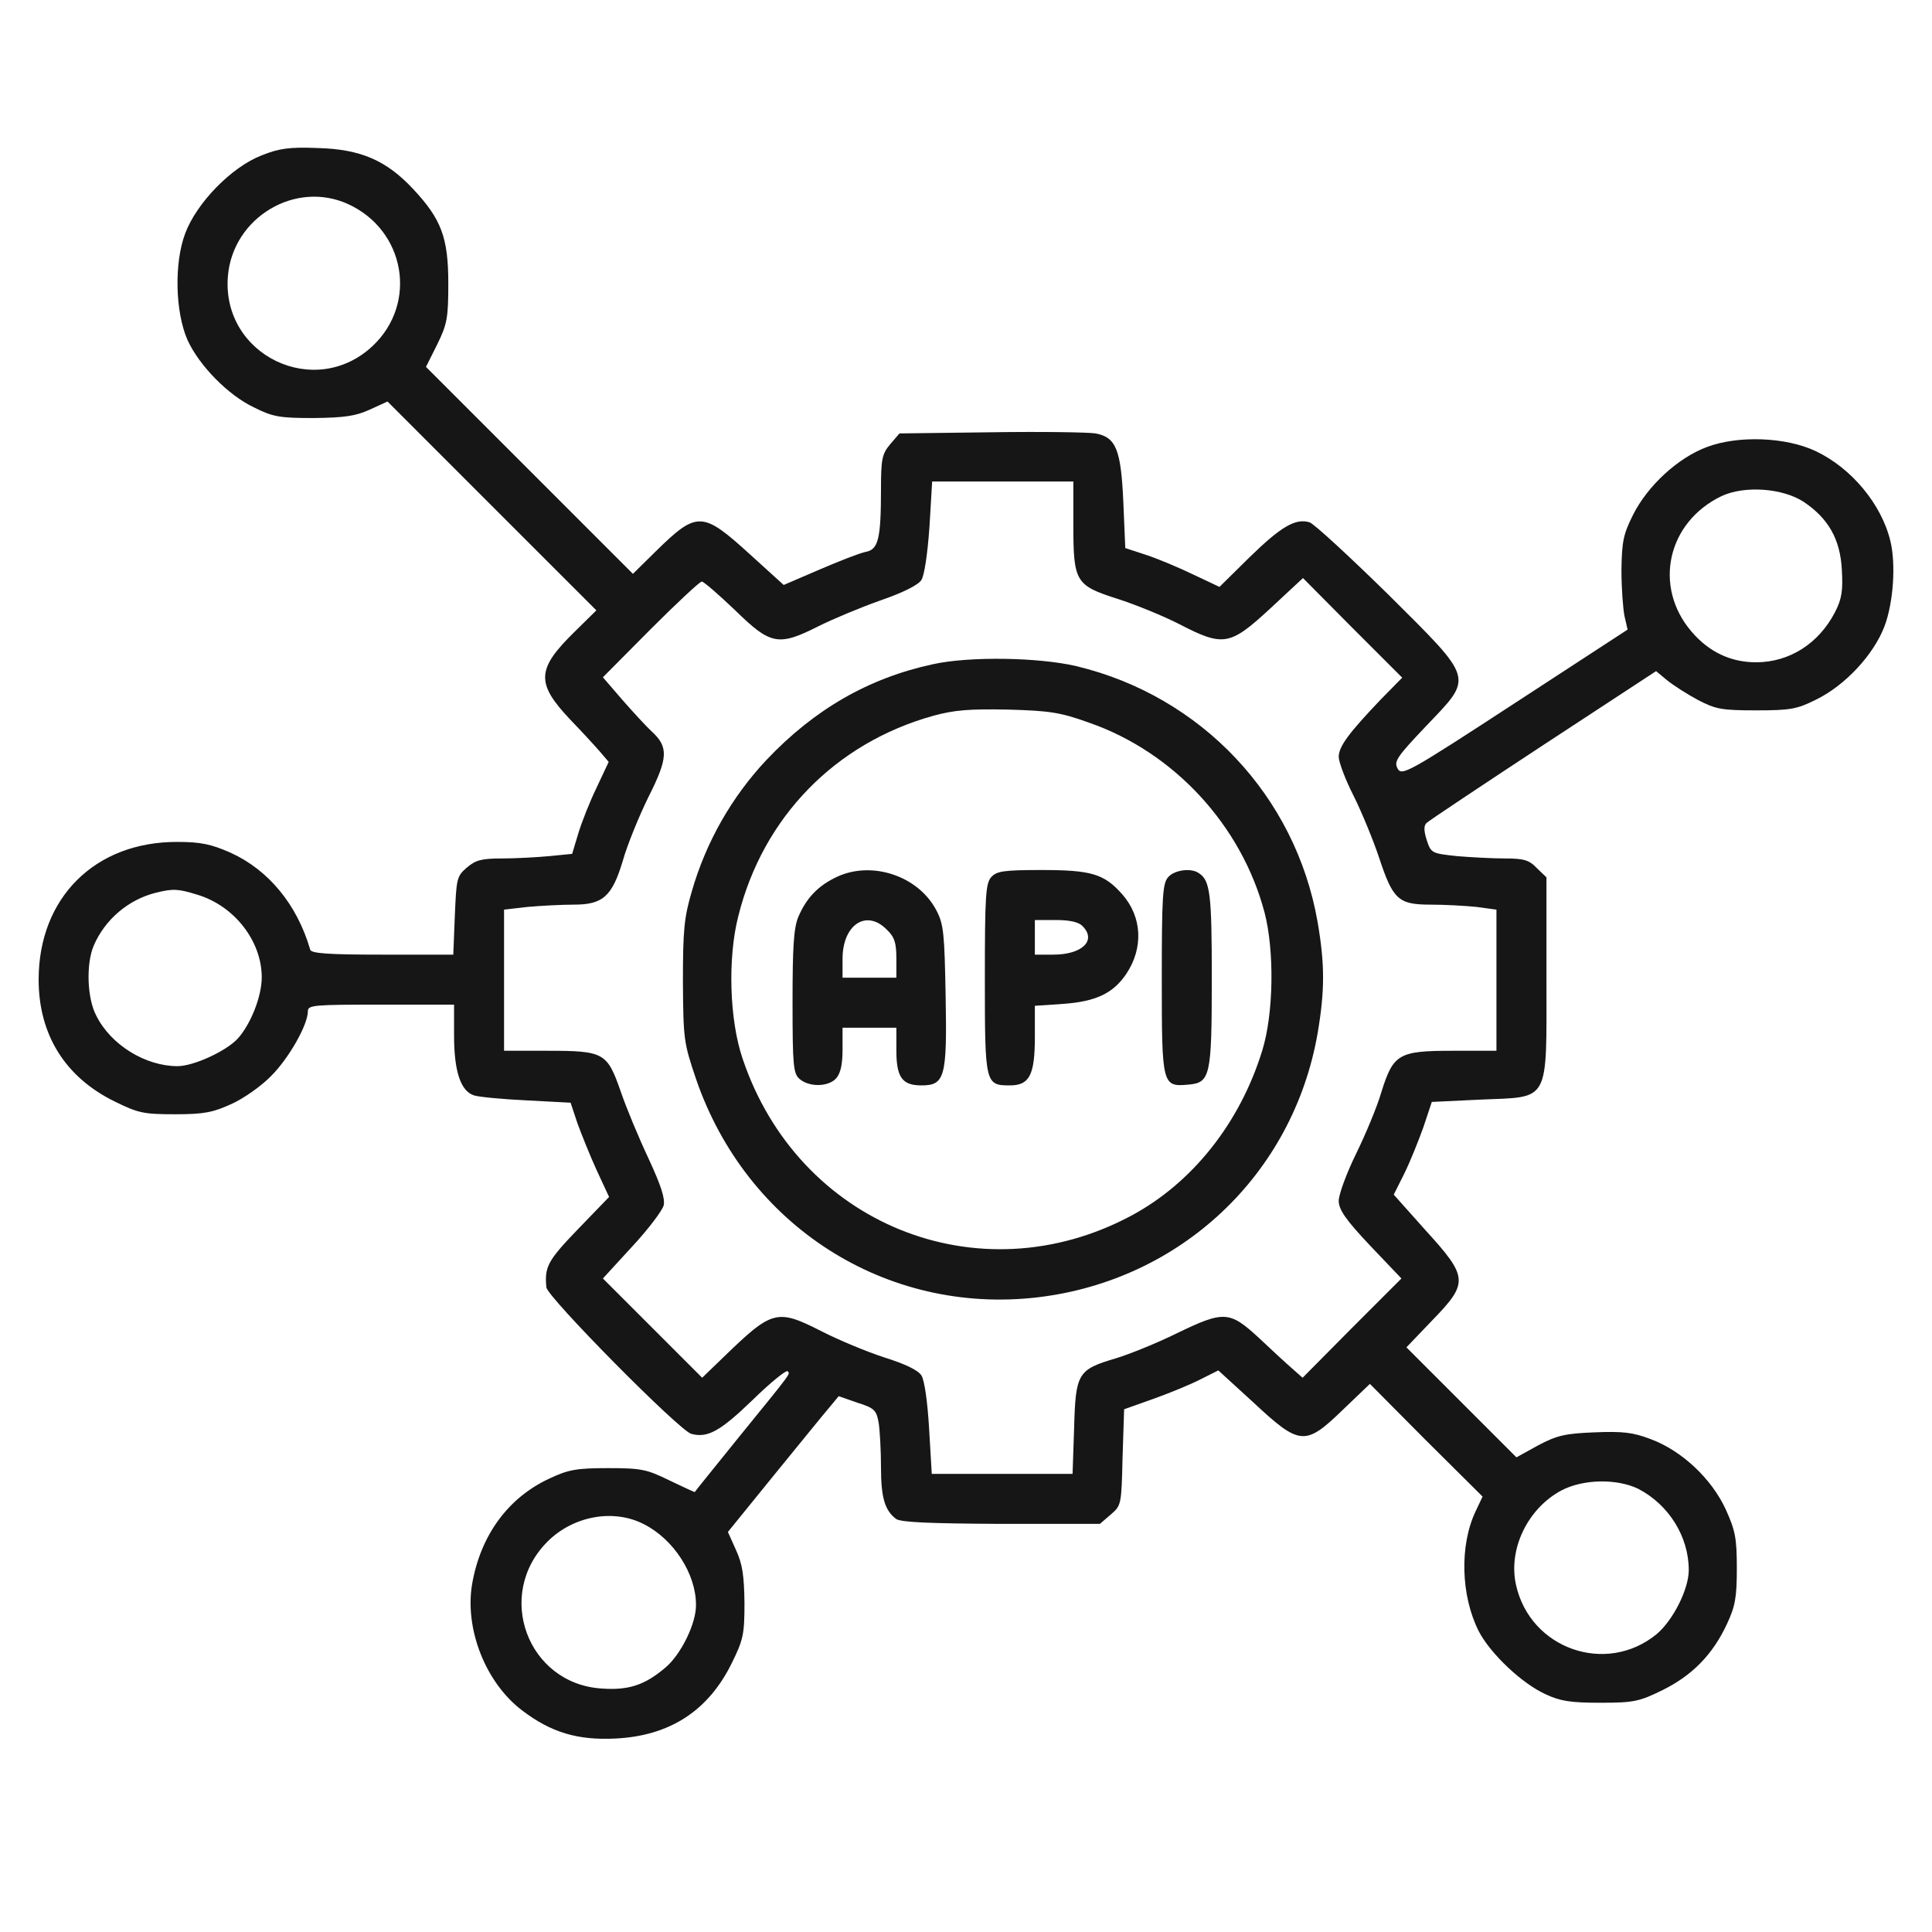
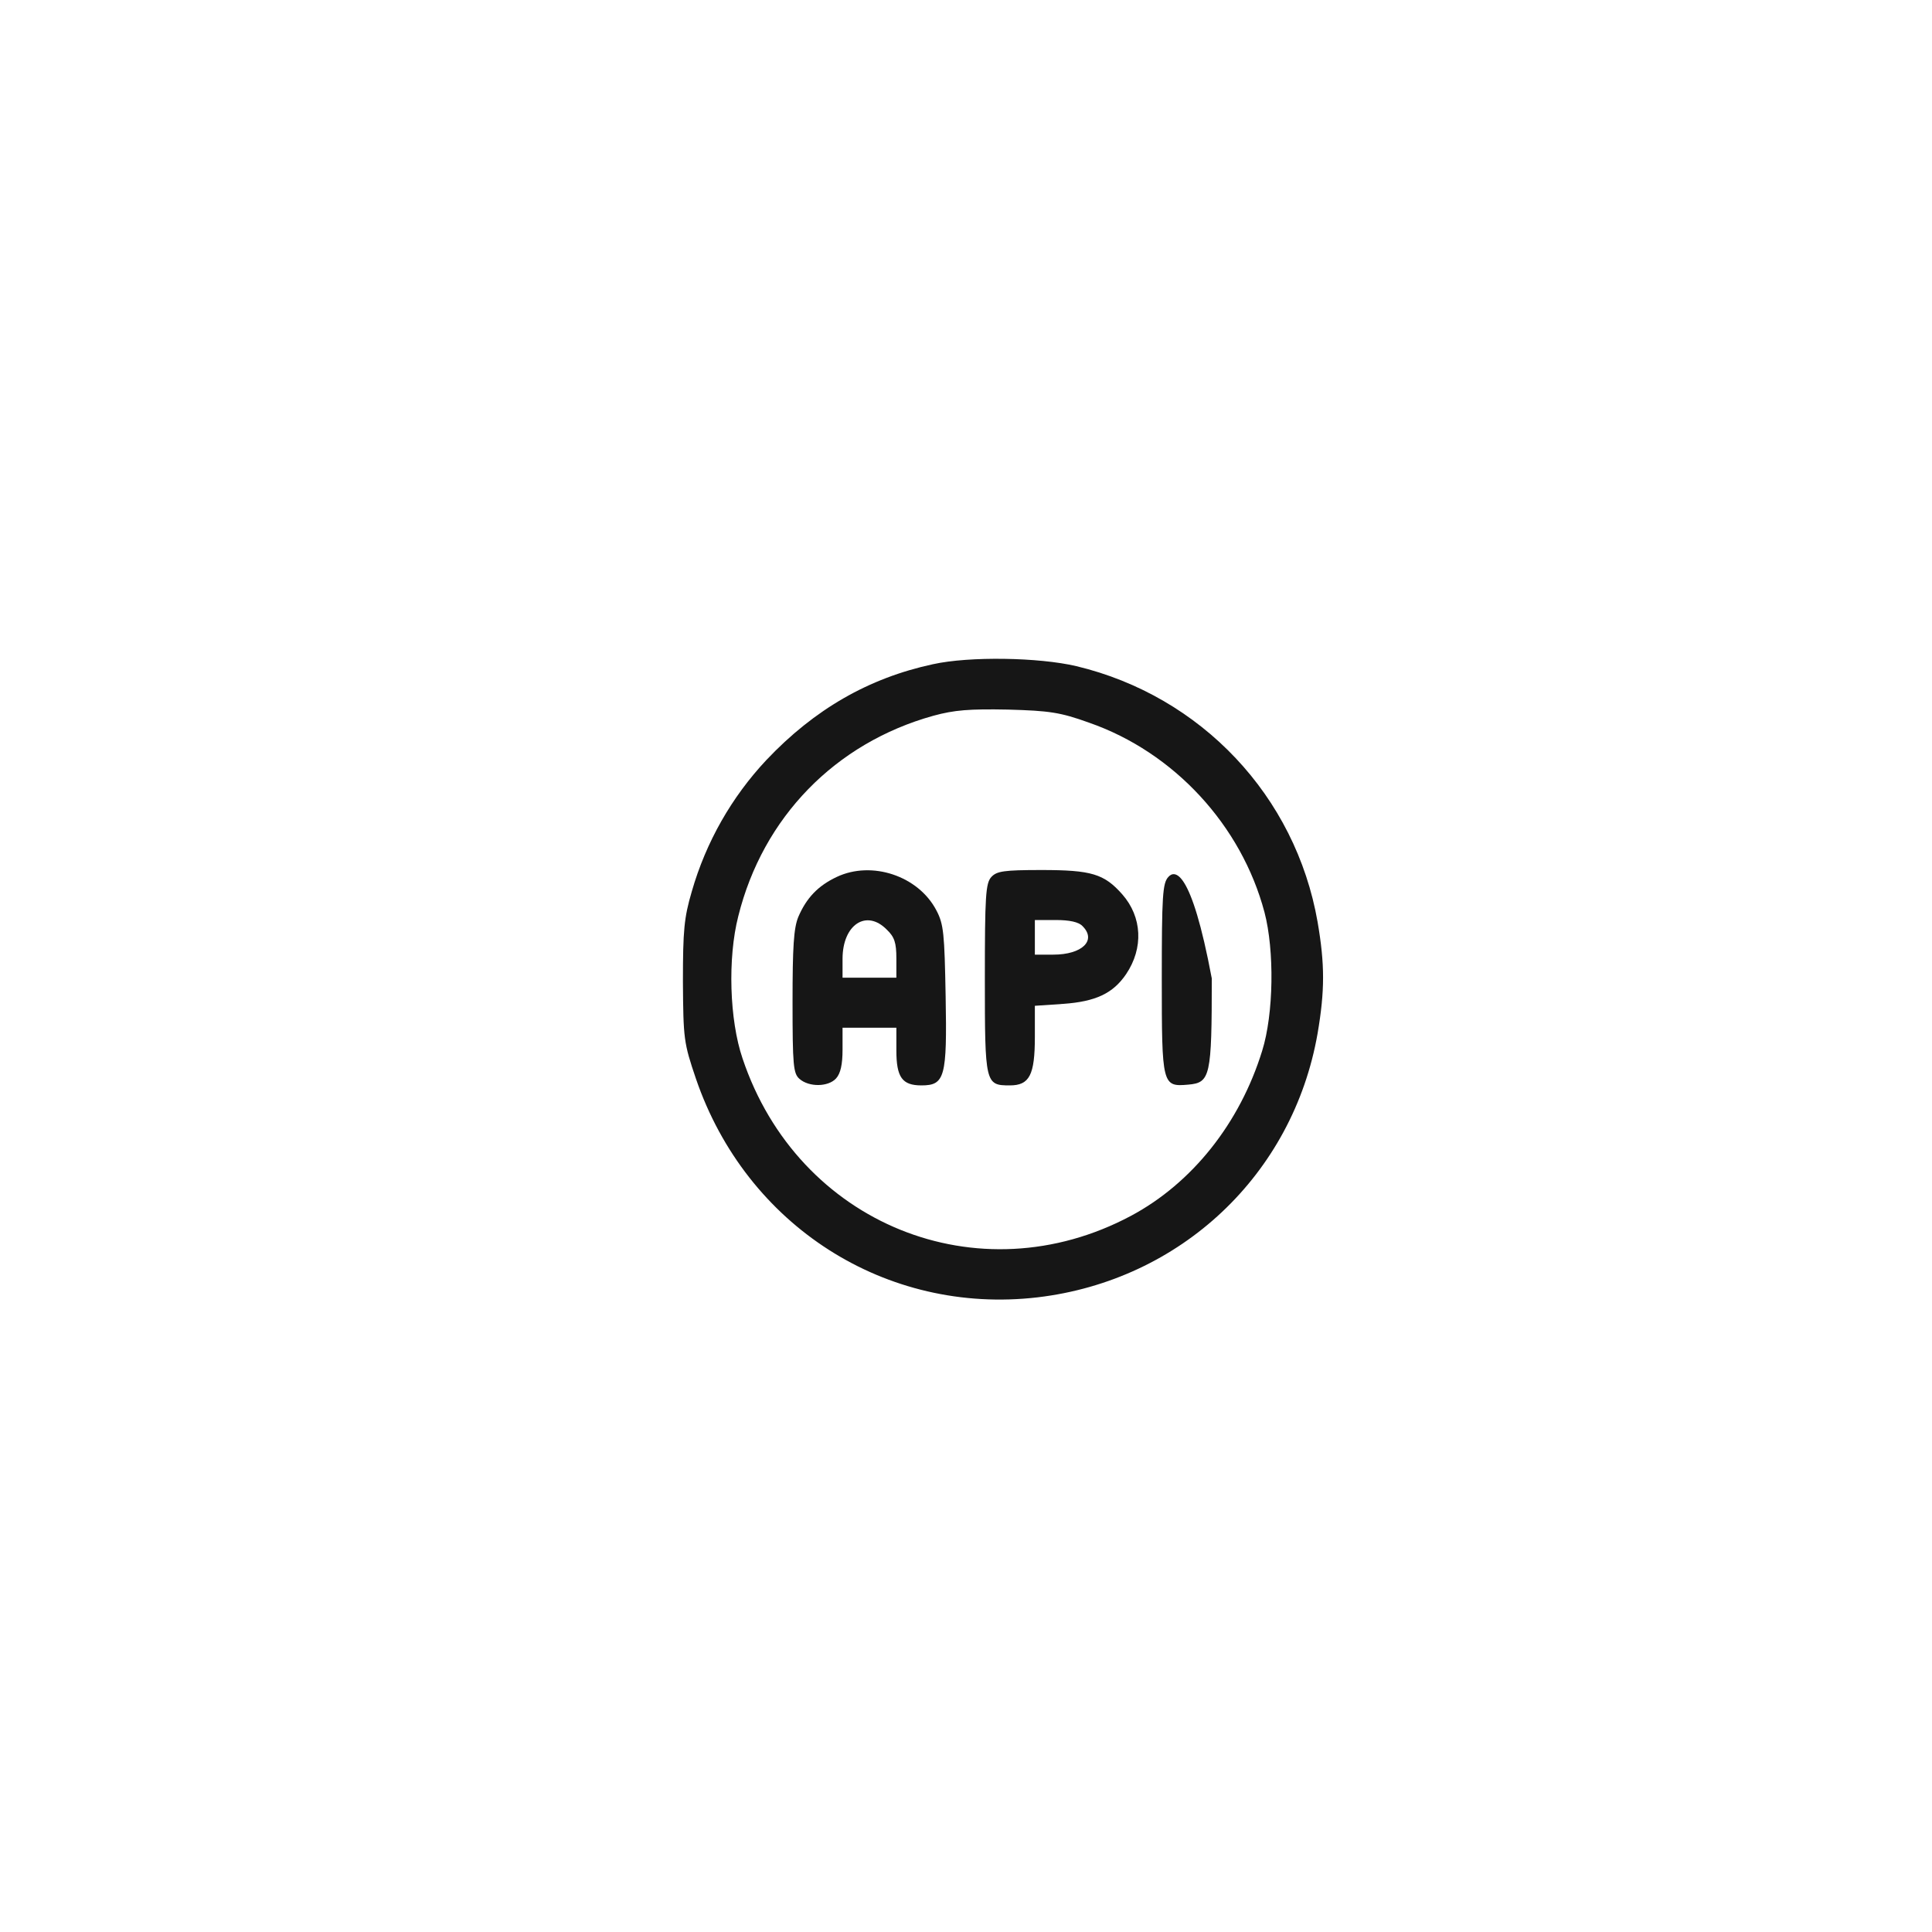
<svg xmlns="http://www.w3.org/2000/svg" width="50" height="50" viewBox="0 0 50 50" fill="none">
-   <path d="M6.774 4.02C5.997 4.319 5.091 5.244 4.793 6.041C4.504 6.807 4.534 8.072 4.852 8.798C5.151 9.455 5.898 10.222 6.565 10.54C7.062 10.789 7.232 10.819 8.117 10.819C8.914 10.809 9.203 10.769 9.571 10.6L10.029 10.391L12.736 13.099L15.434 15.796L14.877 16.344C13.881 17.319 13.861 17.678 14.767 18.633C15.056 18.932 15.394 19.3 15.524 19.45L15.753 19.718L15.444 20.375C15.265 20.744 15.056 21.271 14.966 21.57L14.807 22.098L14.21 22.157C13.881 22.187 13.334 22.217 12.985 22.217C12.468 22.217 12.308 22.257 12.079 22.456C11.821 22.675 11.811 22.744 11.771 23.7L11.731 24.706H9.899C8.516 24.706 8.048 24.676 8.028 24.576C7.689 23.412 6.953 22.516 5.967 22.068C5.47 21.849 5.201 21.789 4.594 21.789C2.463 21.779 1 23.232 1 25.353C1 26.776 1.687 27.881 2.971 28.508C3.578 28.807 3.718 28.837 4.534 28.837C5.29 28.837 5.519 28.787 5.997 28.568C6.306 28.429 6.774 28.1 7.022 27.841C7.47 27.393 7.968 26.527 7.968 26.169C7.968 26.01 8.127 26 9.86 26H11.751V26.796C11.751 27.722 11.92 28.239 12.268 28.349C12.388 28.389 13.005 28.448 13.632 28.478L14.767 28.538L14.946 29.076C15.056 29.374 15.275 29.922 15.444 30.29L15.763 30.977L14.946 31.823C14.17 32.629 14.09 32.789 14.14 33.316C14.16 33.565 17.594 37.039 17.893 37.109C18.311 37.218 18.63 37.049 19.476 36.233C19.933 35.785 20.342 35.456 20.381 35.486C20.451 35.566 20.541 35.447 19.117 37.199C18.5 37.965 17.982 38.602 17.982 38.612C17.973 38.622 17.684 38.483 17.325 38.313C16.738 38.025 16.599 37.995 15.733 37.995C14.916 37.995 14.707 38.035 14.22 38.264C13.145 38.761 12.438 39.737 12.219 40.991C12.02 42.156 12.567 43.55 13.513 44.266C14.259 44.834 14.946 45.043 15.932 44.993C17.335 44.923 18.331 44.276 18.938 43.042C19.237 42.435 19.267 42.295 19.267 41.479C19.257 40.782 19.217 40.483 19.048 40.115L18.838 39.647L20.033 38.174C20.69 37.368 21.337 36.571 21.466 36.422L21.705 36.133L22.193 36.303C22.631 36.442 22.681 36.492 22.741 36.83C22.771 37.029 22.8 37.547 22.8 37.975C22.8 38.761 22.9 39.09 23.189 39.309C23.308 39.398 24.055 39.428 25.906 39.438H28.465L28.743 39.199C29.022 38.961 29.022 38.941 29.052 37.716L29.092 36.472L29.848 36.203C30.266 36.054 30.824 35.825 31.073 35.695L31.53 35.466L32.446 36.303C33.641 37.417 33.78 37.428 34.756 36.482L35.453 35.815L36.906 37.278L38.369 38.731L38.19 39.11C37.772 39.986 37.802 41.29 38.27 42.216C38.568 42.793 39.385 43.569 40.002 43.848C40.38 44.027 40.659 44.067 41.415 44.067C42.281 44.067 42.421 44.037 43.028 43.739C43.794 43.36 44.322 42.823 44.69 42.036C44.909 41.569 44.949 41.34 44.949 40.583C44.949 39.807 44.909 39.608 44.661 39.06C44.292 38.264 43.526 37.547 42.729 37.248C42.261 37.069 42.003 37.039 41.266 37.069C40.5 37.099 40.291 37.149 39.803 37.408L39.245 37.716L37.822 36.293L36.398 34.869L37.065 34.172C38.011 33.197 38.001 33.057 36.896 31.843L36.07 30.917L36.339 30.38C36.488 30.081 36.707 29.534 36.836 29.175L37.055 28.518L38.31 28.458C40.131 28.379 40.022 28.588 40.022 25.293V22.705L39.773 22.466C39.574 22.257 39.434 22.217 38.957 22.217C38.638 22.217 38.081 22.187 37.712 22.157C37.055 22.087 37.035 22.078 36.926 21.749C36.846 21.5 36.846 21.371 36.916 21.301C36.976 21.241 38.339 20.335 39.942 19.28L42.859 17.369L43.148 17.608C43.307 17.737 43.665 17.966 43.944 18.116C44.402 18.355 44.561 18.384 45.447 18.384C46.333 18.384 46.502 18.355 47 18.106C47.756 17.737 48.493 16.941 48.772 16.204C49.001 15.597 49.07 14.592 48.921 13.995C48.692 13.049 47.916 12.113 46.99 11.675C46.214 11.307 44.979 11.267 44.183 11.566C43.426 11.844 42.64 12.571 42.261 13.328C42.013 13.825 41.973 14.014 41.963 14.751C41.963 15.219 42.003 15.757 42.042 15.946L42.122 16.294L39.206 18.195C36.428 20.007 36.279 20.087 36.169 19.888C36.07 19.708 36.149 19.589 36.896 18.802C38.14 17.498 38.18 17.628 35.92 15.378C34.915 14.393 33.999 13.547 33.89 13.517C33.531 13.407 33.153 13.626 32.337 14.423L31.56 15.189L30.884 14.87C30.515 14.691 29.968 14.462 29.669 14.363L29.122 14.184L29.072 12.999C29.012 11.635 28.883 11.317 28.355 11.217C28.176 11.187 26.961 11.167 25.657 11.187L23.278 11.217L23.039 11.496C22.83 11.745 22.8 11.874 22.8 12.641C22.8 13.955 22.731 14.223 22.402 14.283C22.253 14.313 21.715 14.522 21.208 14.741L20.282 15.139L19.416 14.353C18.181 13.228 18.042 13.218 16.977 14.263L16.38 14.851L13.702 12.173L11.024 9.495L11.313 8.918C11.572 8.39 11.602 8.231 11.602 7.335C11.602 6.15 11.422 5.673 10.696 4.896C9.999 4.149 9.332 3.861 8.227 3.831C7.49 3.801 7.222 3.841 6.774 4.02ZM9.013 5.284C10.487 5.961 10.815 7.843 9.65 8.948C8.157 10.361 5.728 9.196 5.898 7.146C6.027 5.623 7.65 4.657 9.013 5.284ZM27.778 13.556C27.778 15.06 27.828 15.149 28.922 15.498C29.39 15.647 30.117 15.946 30.525 16.155C31.66 16.742 31.829 16.712 32.864 15.757L33.721 14.96L35.005 16.254L36.289 17.538L35.731 18.106C34.905 18.972 34.646 19.32 34.646 19.589C34.646 19.718 34.816 20.176 35.035 20.604C35.244 21.022 35.542 21.749 35.691 22.197C36.05 23.282 36.189 23.412 37.025 23.412C37.384 23.412 37.921 23.441 38.21 23.471L38.728 23.541V25.363V27.194H37.593C36.199 27.194 36.06 27.274 35.751 28.259C35.642 28.638 35.343 29.354 35.094 29.862C34.845 30.37 34.646 30.917 34.646 31.076C34.646 31.305 34.825 31.564 35.453 32.231L36.269 33.087L34.985 34.371L33.711 35.656L33.452 35.427C33.312 35.307 32.924 34.949 32.586 34.63C31.819 33.923 31.68 33.913 30.445 34.511C29.938 34.76 29.231 35.048 28.863 35.158C27.887 35.447 27.837 35.546 27.798 36.96L27.758 38.144H25.936H24.114L24.045 36.97C24.005 36.283 23.925 35.715 23.846 35.596C23.756 35.456 23.418 35.297 22.88 35.128C22.422 34.979 21.705 34.68 21.277 34.461C20.103 33.864 19.993 33.894 18.719 35.128L18.172 35.656L16.887 34.371L15.603 33.087L16.36 32.261C16.778 31.813 17.136 31.335 17.176 31.196C17.216 31.017 17.106 30.678 16.788 29.991C16.539 29.464 16.21 28.677 16.061 28.239C15.713 27.244 15.633 27.194 14.17 27.194H13.045V25.363V23.541L13.652 23.471C13.991 23.441 14.528 23.412 14.847 23.412C15.603 23.412 15.842 23.202 16.121 22.267C16.23 21.878 16.529 21.142 16.778 20.634C17.296 19.609 17.305 19.33 16.858 18.922C16.718 18.793 16.38 18.424 16.101 18.106L15.603 17.528L16.838 16.284C17.515 15.607 18.112 15.05 18.162 15.05C18.211 15.05 18.6 15.388 19.028 15.796C19.944 16.692 20.143 16.732 21.188 16.204C21.566 16.015 22.283 15.717 22.791 15.537C23.368 15.338 23.766 15.139 23.846 15.01C23.925 14.88 24.005 14.333 24.055 13.626L24.124 12.461H25.946H27.778V13.556ZM46.681 12.989C47.318 13.417 47.627 13.955 47.667 14.751C47.697 15.289 47.667 15.498 47.488 15.846C47.07 16.652 46.313 17.14 45.447 17.14C44.79 17.14 44.223 16.871 43.775 16.344C42.779 15.179 43.148 13.517 44.551 12.84C45.148 12.561 46.134 12.631 46.681 12.989ZM5.101 23.153C6.067 23.441 6.774 24.357 6.774 25.293C6.774 25.791 6.485 26.517 6.146 26.886C5.848 27.204 5.012 27.592 4.594 27.592C3.767 27.592 2.871 27.045 2.493 26.288C2.254 25.84 2.224 24.954 2.424 24.477C2.712 23.8 3.319 23.282 4.036 23.103C4.484 22.993 4.613 23.003 5.101 23.153ZM42.401 38.532C43.187 38.941 43.705 39.767 43.705 40.633C43.705 41.131 43.297 41.937 42.869 42.295C41.565 43.36 39.604 42.673 39.235 41.021C39.026 40.095 39.534 39.04 40.41 38.572C40.977 38.274 41.853 38.264 42.401 38.532ZM16.668 39.448C17.435 39.837 18.012 40.732 18.012 41.529C18.022 42.007 17.624 42.823 17.216 43.161C16.688 43.609 16.27 43.749 15.573 43.699C13.652 43.579 12.796 41.27 14.17 39.896C14.837 39.229 15.882 39.04 16.668 39.448Z" fill="#161616" />
  <path d="M24.144 17.19C22.482 17.548 21.078 18.355 19.834 19.669C18.938 20.624 18.271 21.789 17.903 23.073C17.704 23.75 17.674 24.078 17.674 25.402C17.684 26.886 17.694 26.985 18.012 27.921C19.316 31.724 22.93 34.033 26.852 33.575C30.555 33.137 33.462 30.399 34.099 26.746C34.288 25.641 34.288 24.954 34.099 23.859C33.531 20.604 31.093 18.016 27.857 17.24C26.882 17.011 25.09 16.981 24.144 17.19ZM28.186 18.703C30.386 19.469 32.128 21.361 32.725 23.61C32.984 24.596 32.964 26.238 32.665 27.194C32.088 29.066 30.854 30.619 29.271 31.465C25.319 33.575 20.65 31.674 19.217 27.393C18.878 26.398 18.829 24.795 19.107 23.71C19.744 21.152 21.616 19.23 24.154 18.524C24.702 18.374 25.09 18.345 26.085 18.364C27.16 18.394 27.439 18.434 28.186 18.703Z" fill="#161616" />
  <path d="M21.655 22.695C21.168 22.924 20.869 23.242 20.66 23.73C20.541 24.019 20.511 24.507 20.511 25.93C20.511 27.573 20.531 27.782 20.69 27.921C20.939 28.14 21.436 28.13 21.636 27.911C21.755 27.782 21.805 27.543 21.805 27.165V26.597H22.502H23.198V27.184C23.198 27.881 23.348 28.09 23.846 28.09C24.453 28.09 24.512 27.881 24.473 25.781C24.443 24.158 24.423 23.919 24.234 23.561C23.766 22.665 22.561 22.267 21.655 22.695ZM22.95 24.059C23.149 24.248 23.198 24.397 23.198 24.805V25.303H22.502H21.805V24.815C21.805 23.929 22.422 23.521 22.95 24.059Z" fill="#161616" />
  <path d="M25.657 22.695C25.508 22.854 25.488 23.193 25.488 25.333C25.488 28.05 25.498 28.09 26.135 28.09C26.643 28.09 26.782 27.822 26.782 26.836V26.03L27.519 25.98C28.355 25.92 28.803 25.711 29.142 25.213C29.599 24.537 29.56 23.73 29.042 23.143C28.574 22.615 28.246 22.516 26.952 22.516C25.976 22.516 25.797 22.546 25.657 22.695ZM28.017 23.969C28.385 24.337 28.007 24.706 27.26 24.706H26.782V24.258V23.81H27.32C27.678 23.81 27.917 23.86 28.017 23.969Z" fill="#161616" />
-   <path d="M30.237 22.695C30.087 22.854 30.067 23.192 30.067 25.333C30.067 28.09 30.077 28.13 30.754 28.07C31.322 28.02 31.361 27.861 31.361 25.323C31.361 23.143 31.322 22.784 31.023 22.595C30.824 22.456 30.396 22.515 30.237 22.695Z" fill="#161616" />
+   <path d="M30.237 22.695C30.087 22.854 30.067 23.192 30.067 25.333C30.067 28.09 30.077 28.13 30.754 28.07C31.322 28.02 31.361 27.861 31.361 25.323C30.824 22.456 30.396 22.515 30.237 22.695Z" fill="#161616" />
</svg>